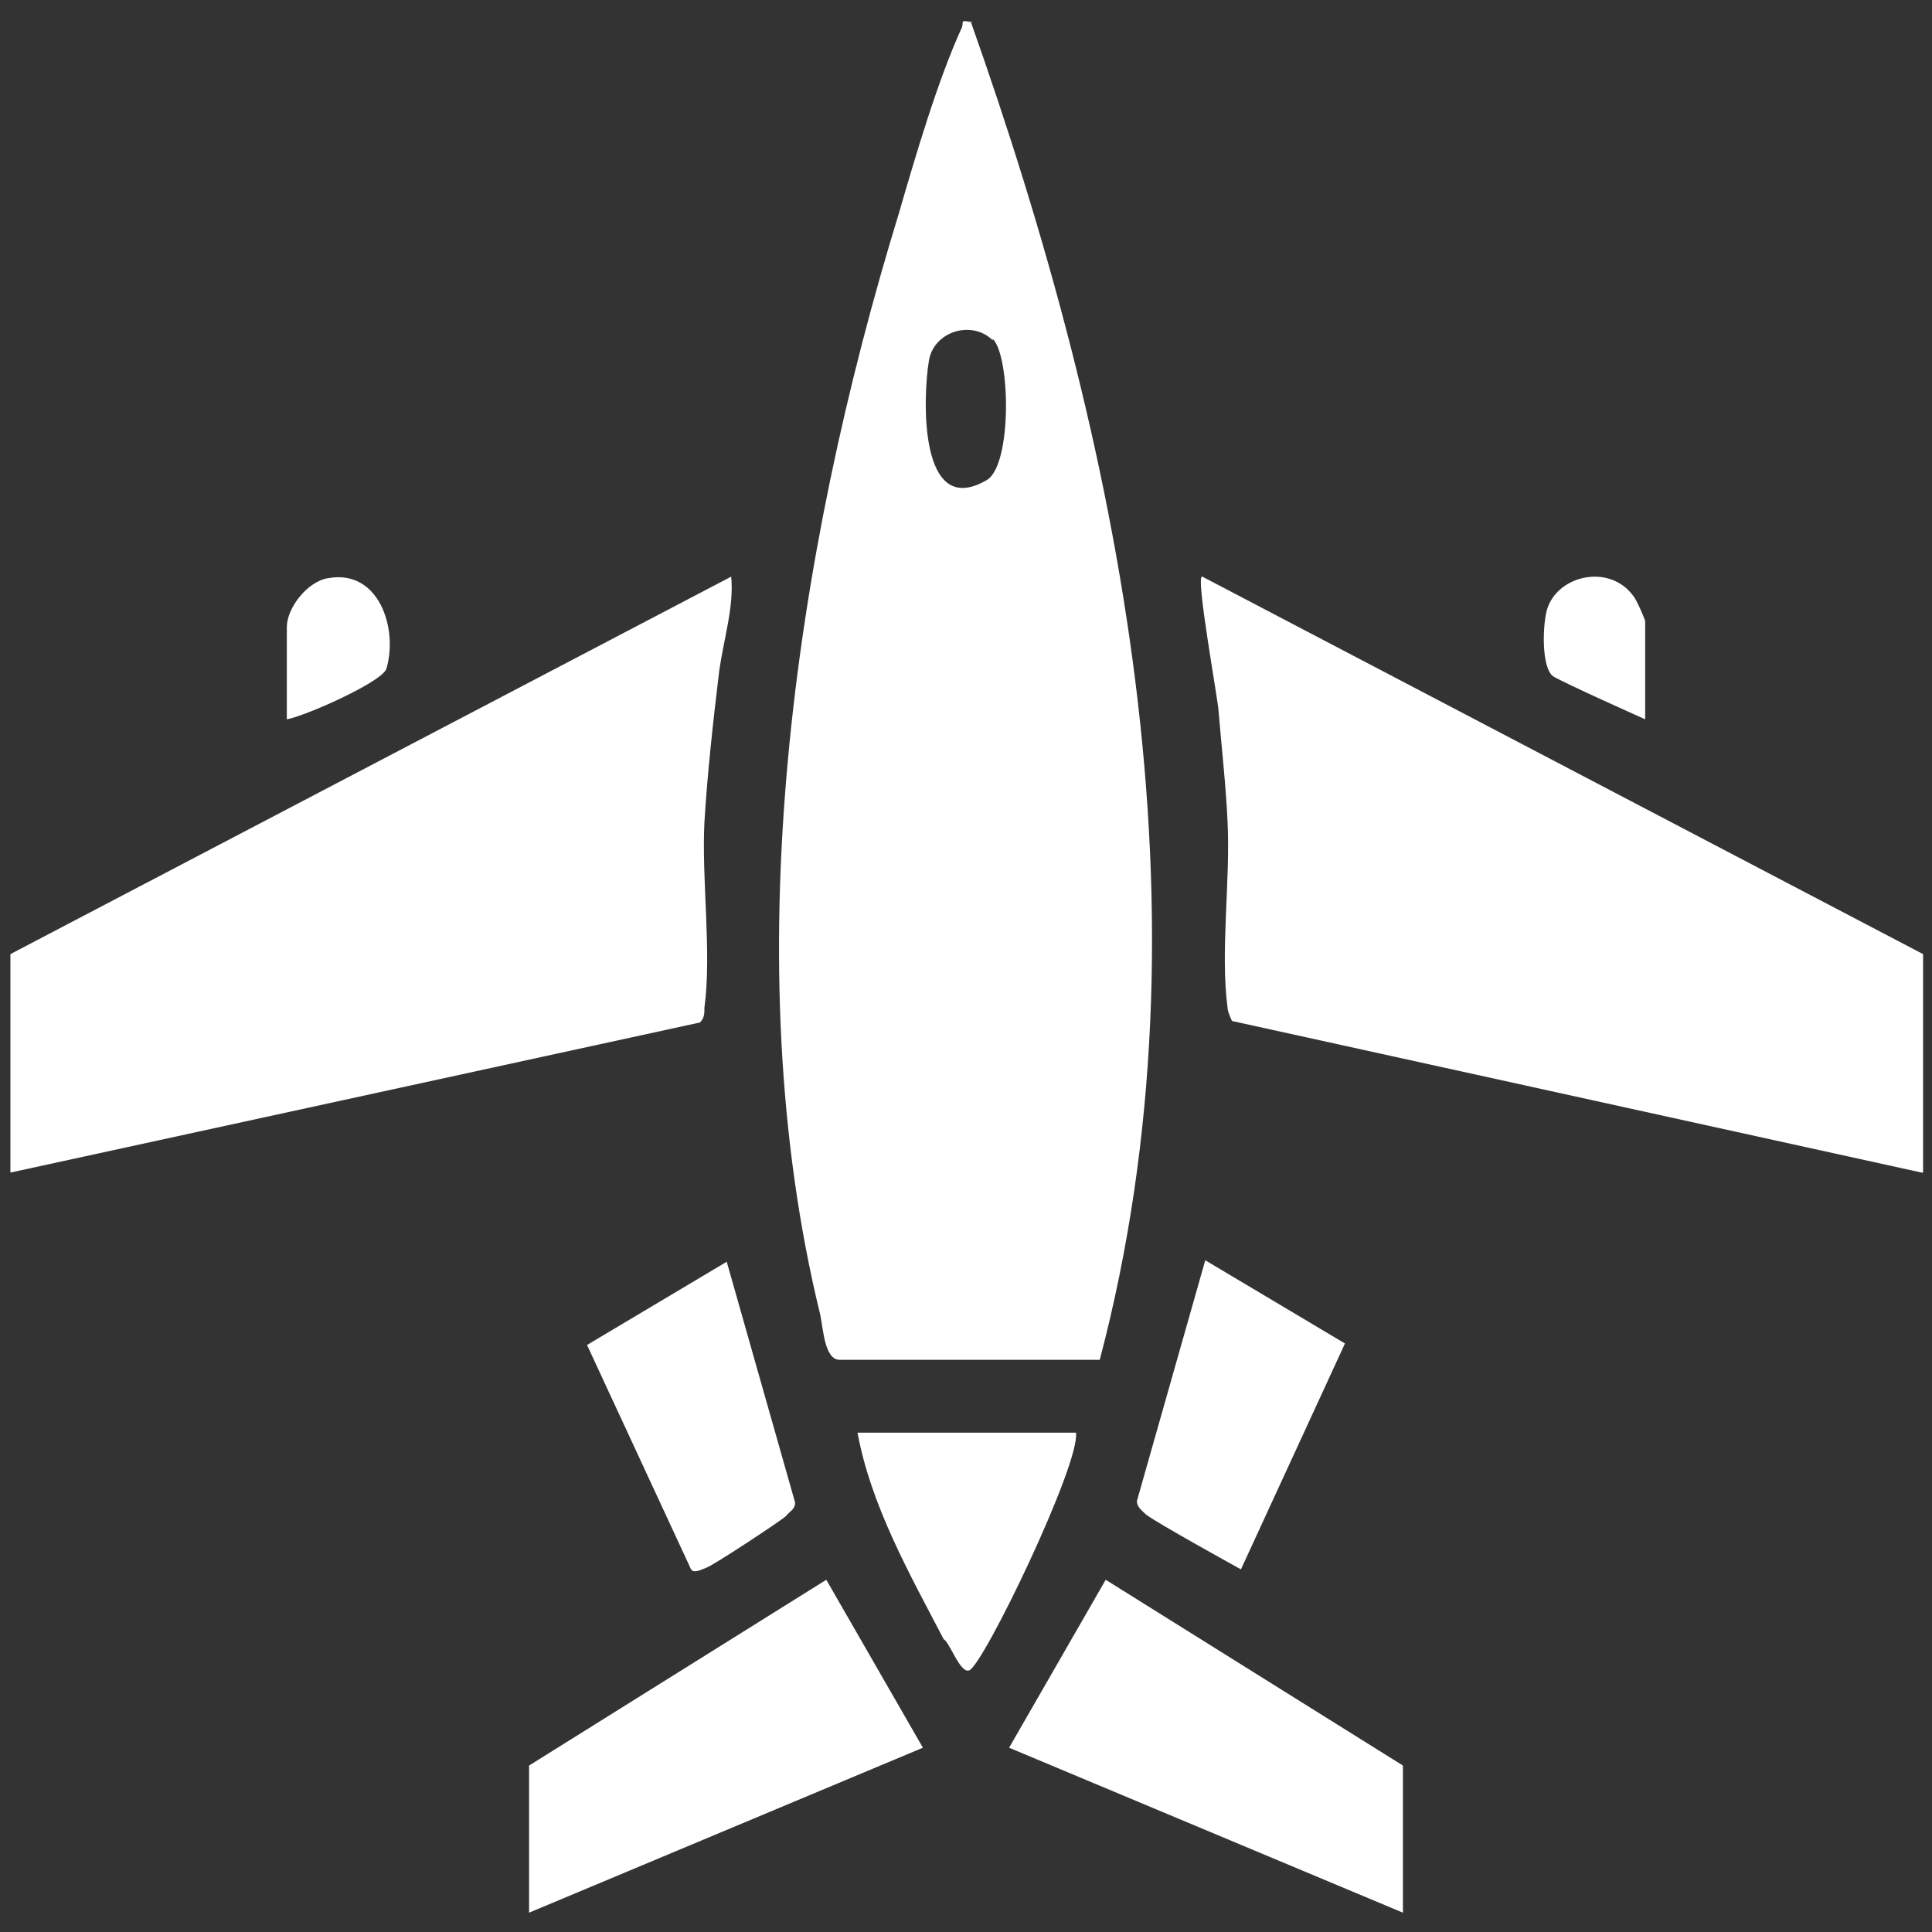
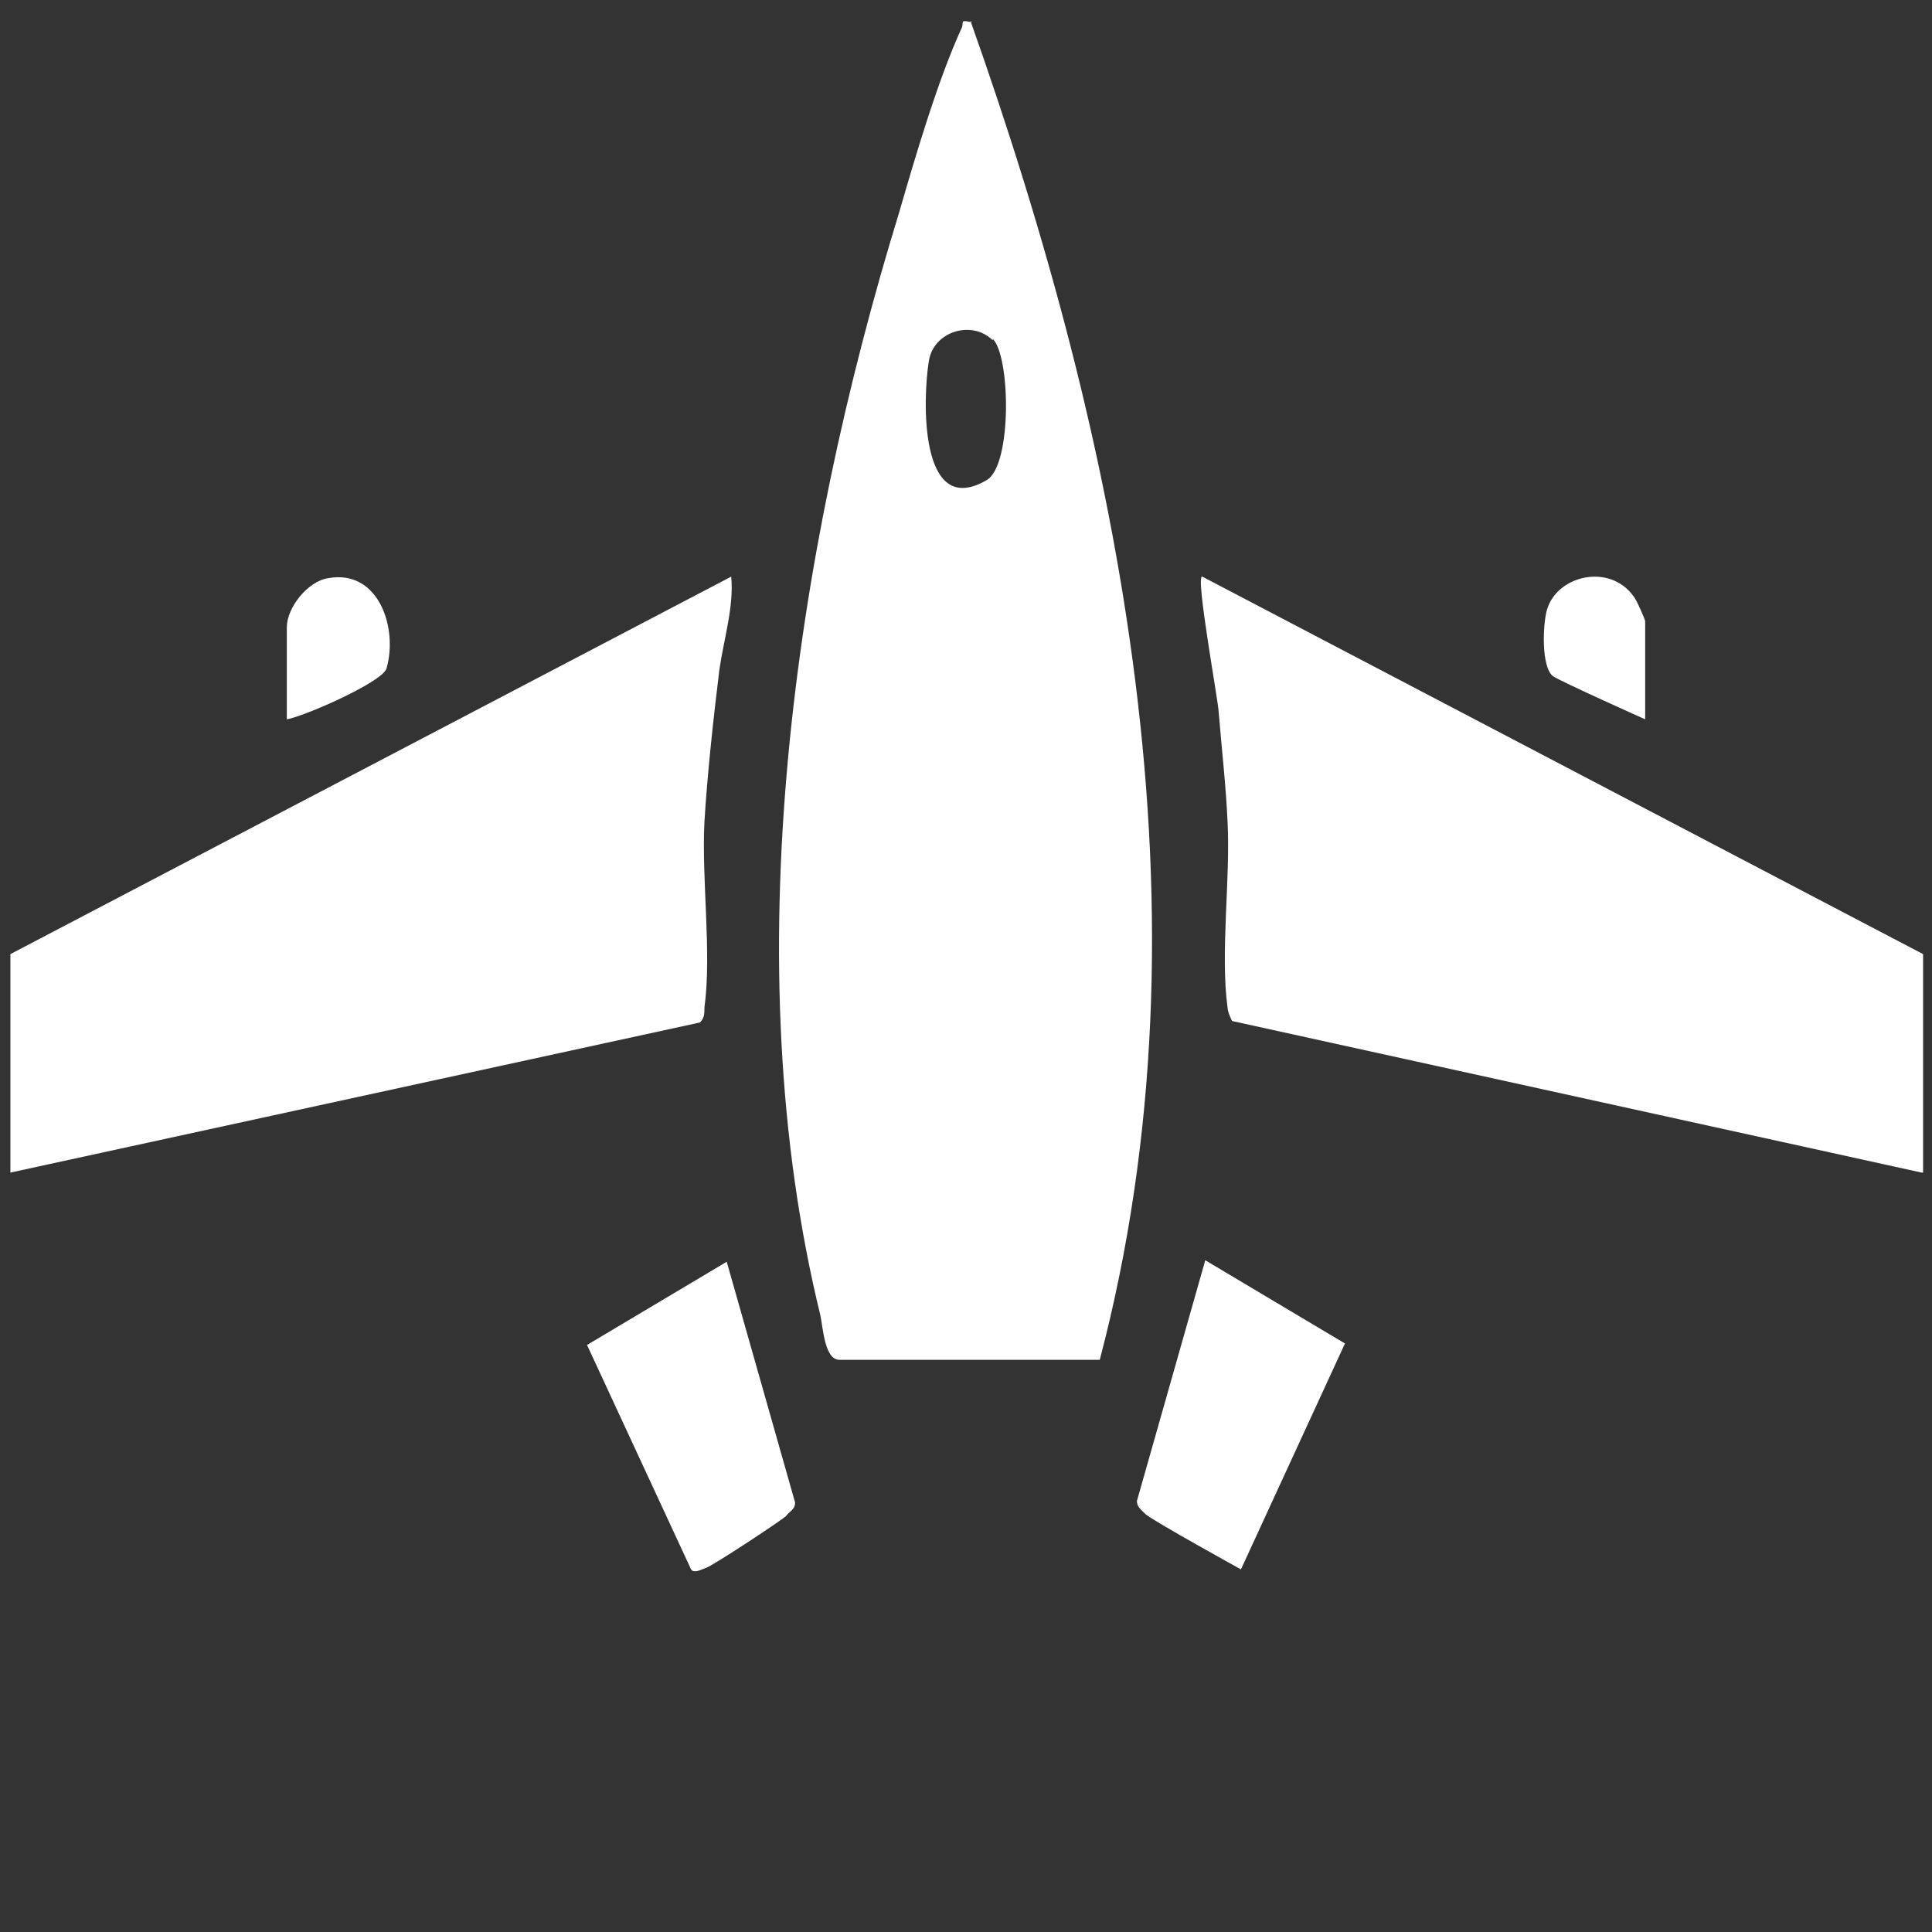
<svg xmlns="http://www.w3.org/2000/svg" id="Layer_1" version="1.1" viewBox="0 0 13 13">
  <rect x="0" y="0" width="13" height="13" fill="#333333" stroke="none" />
  <defs>
    <style>
      .st0 {
        fill: #fff;
      }
    </style>
  </defs>
  <path class="st0" d="M6.53.14c1.01,2.85,1.66,6.01.87,9.01h-1.75c-.1,0-.11-.2-.13-.3-.58-2.37-.18-5.11.53-7.42.11-.38.26-.89.42-1.24.02-.04-.02-.06.07-.04ZM6.68,2.29c-.14-.14-.4-.06-.43.14-.04.24-.07,1.07.39.8.17-.1.16-.83.04-.95Z" />
  <path class="st0" d="M.07,6.42l4.85-2.54c.02.2-.05.42-.08.63-.04.33-.08.69-.1,1.02-.02.39.05.88,0,1.25,0,.04,0,.07-.03.1L.07,7.89v-1.47Z" />
  <path class="st0" d="M12.93,7.89l-4.64-1.02s-.03-.06-.03-.09c-.05-.37.02-.86,0-1.25-.01-.23-.04-.5-.06-.74,0-.06-.16-.93-.11-.91l4.85,2.54v1.47Z" />
-   <polygon class="st0" points="3.56 11.88 5.56 10.63 6.21 11.76 3.56 12.87 3.56 11.88" />
-   <polygon class="st0" points="9.44 11.88 9.44 12.87 6.79 11.76 7.44 10.63 9.44 11.88" />
  <path class="st0" d="M8.35,10.56s-.58-.32-.64-.37c-.03-.03-.06-.05-.06-.09l.46-1.62.94.56-.7,1.52Z" />
  <path class="st0" d="M4.65,10.56l-.7-1.51.94-.56.46,1.62c0,.05-.04.06-.06.09-.03.03-.5.34-.54.35-.03.01-.06.03-.09.02Z" />
-   <path class="st0" d="M7.24,9.64c.03.21-.63,1.58-.72,1.6-.06.02-.13-.19-.17-.21-.23-.44-.49-.9-.58-1.39h1.47Z" />
  <path class="st0" d="M1.93,4.84v-.62c0-.13.14-.31.28-.33.34-.06.47.34.39.61-.03.09-.55.32-.67.34Z" />
  <path class="st0" d="M11.07,4.84s-.56-.25-.62-.29c-.08-.06-.07-.35-.04-.45.07-.23.42-.31.58-.09.02.02.08.16.08.17v.66Z" />
</svg>